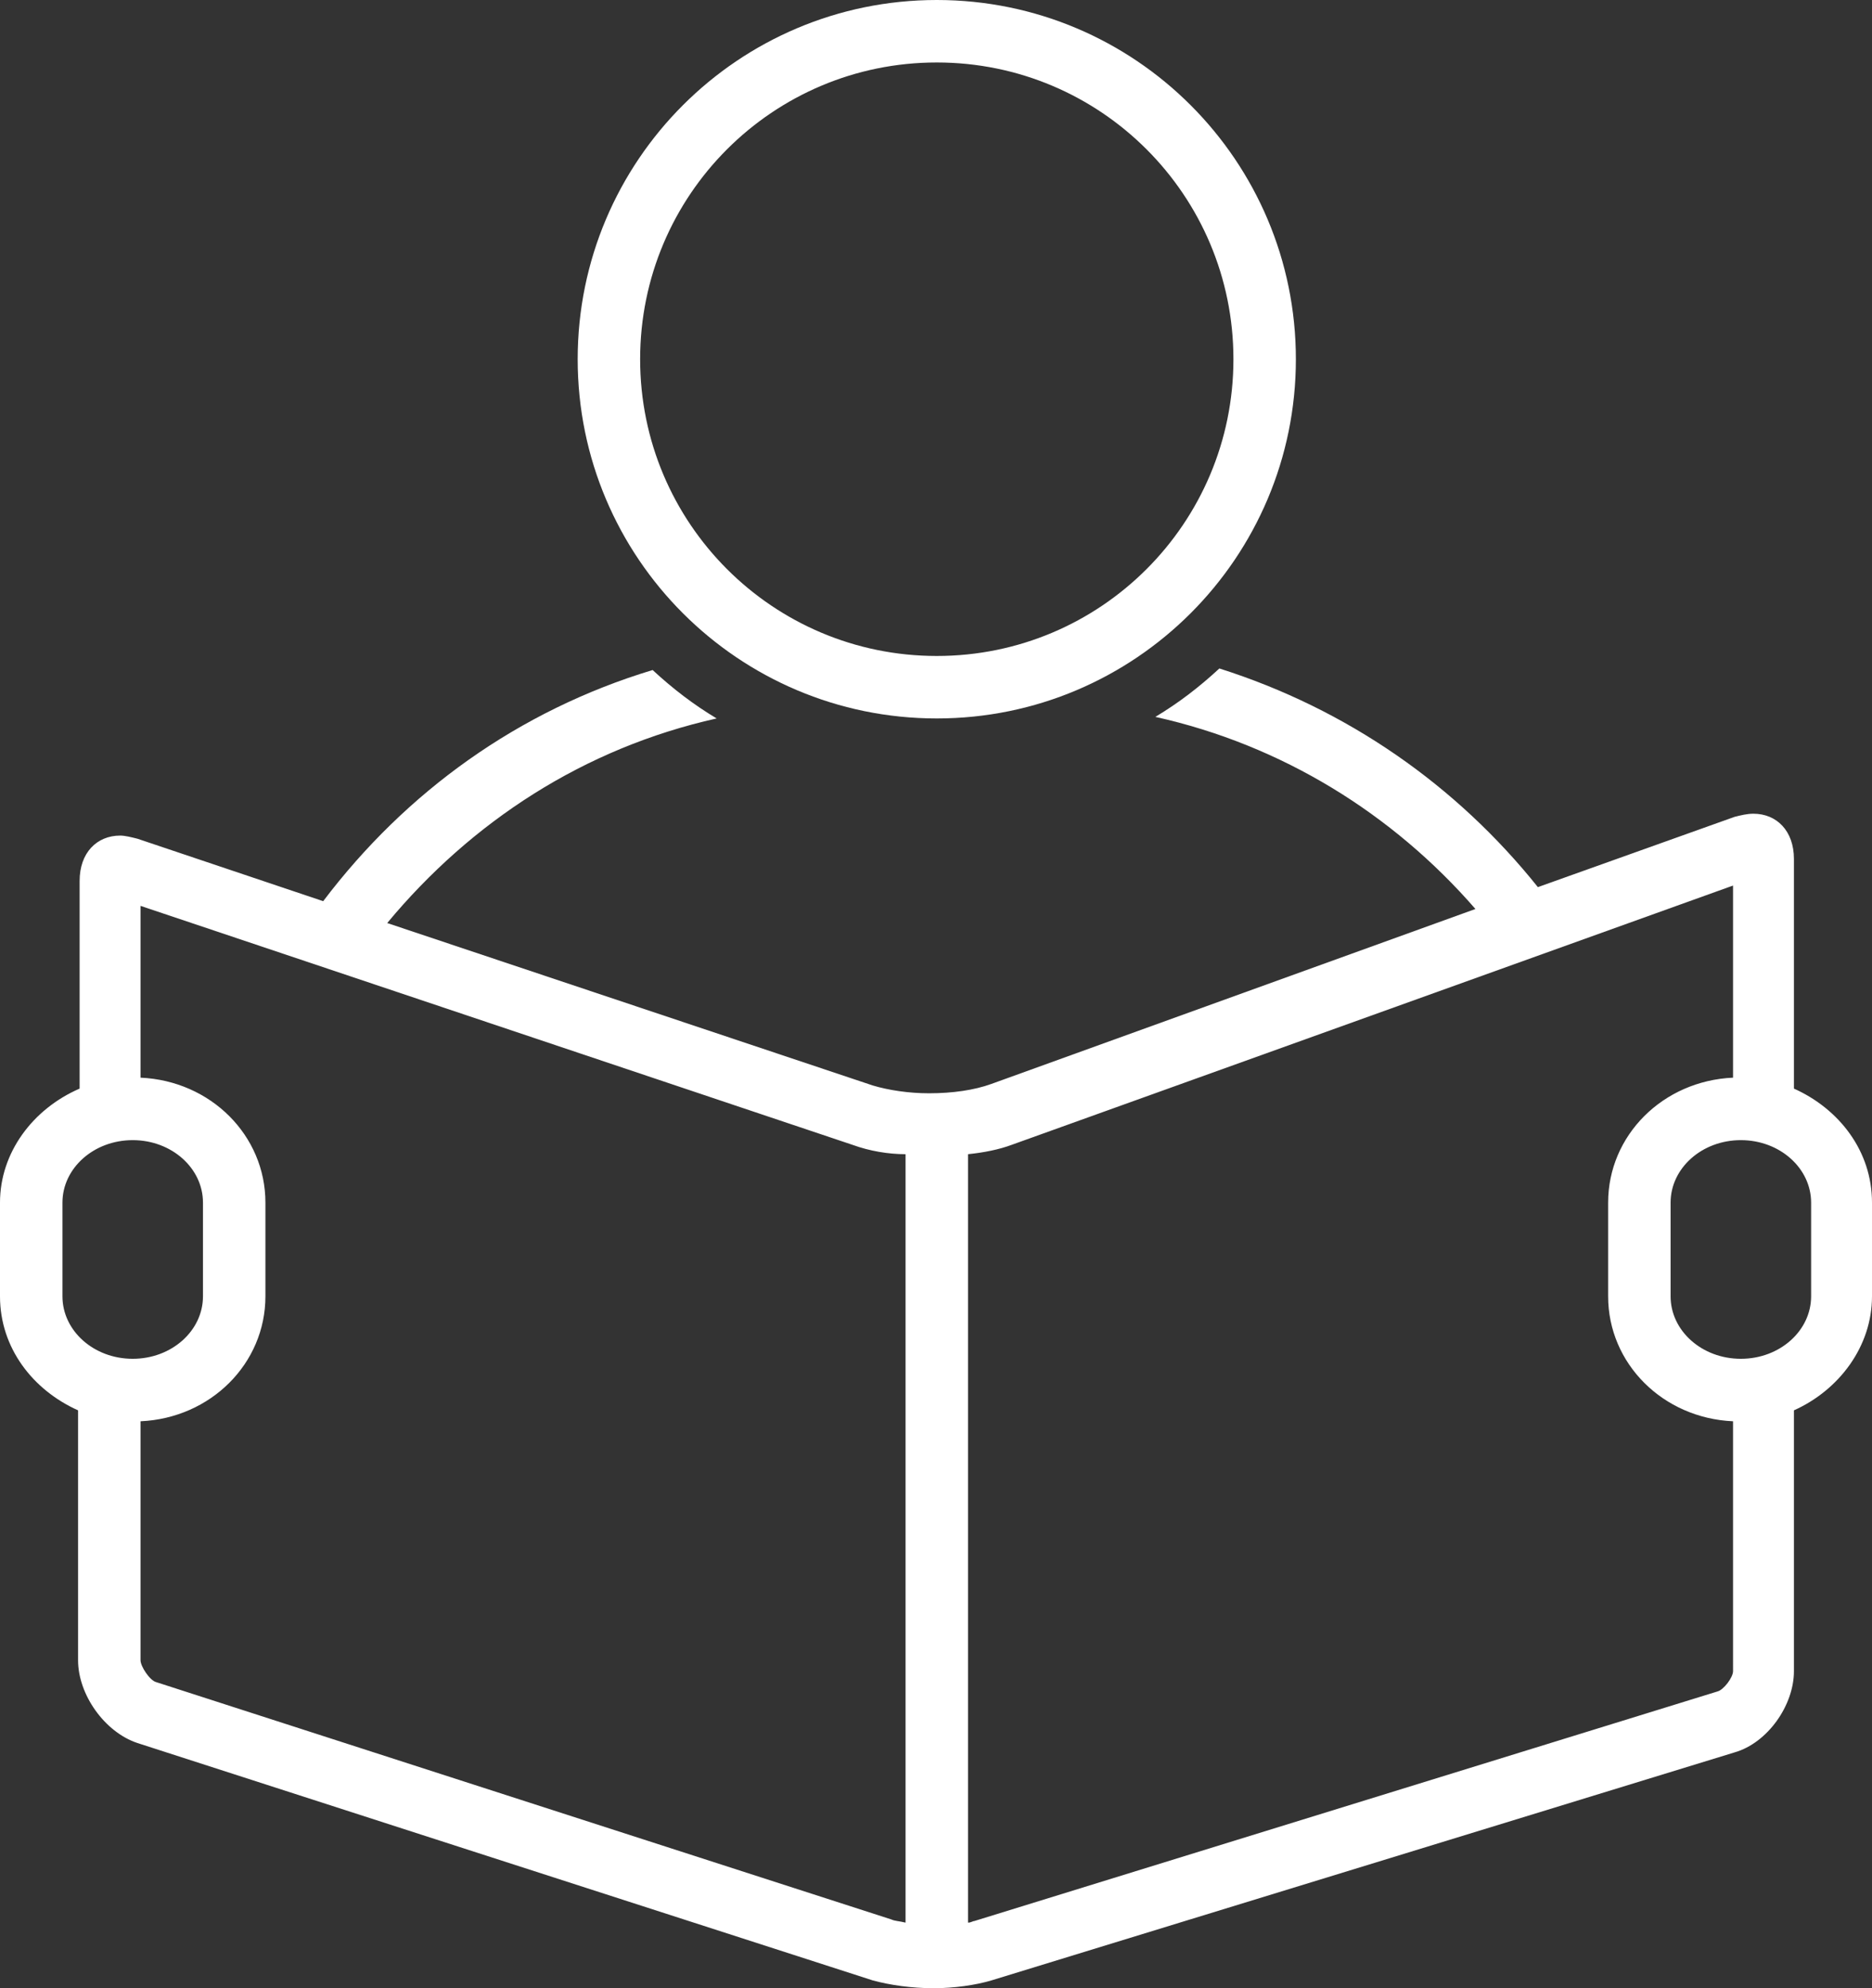
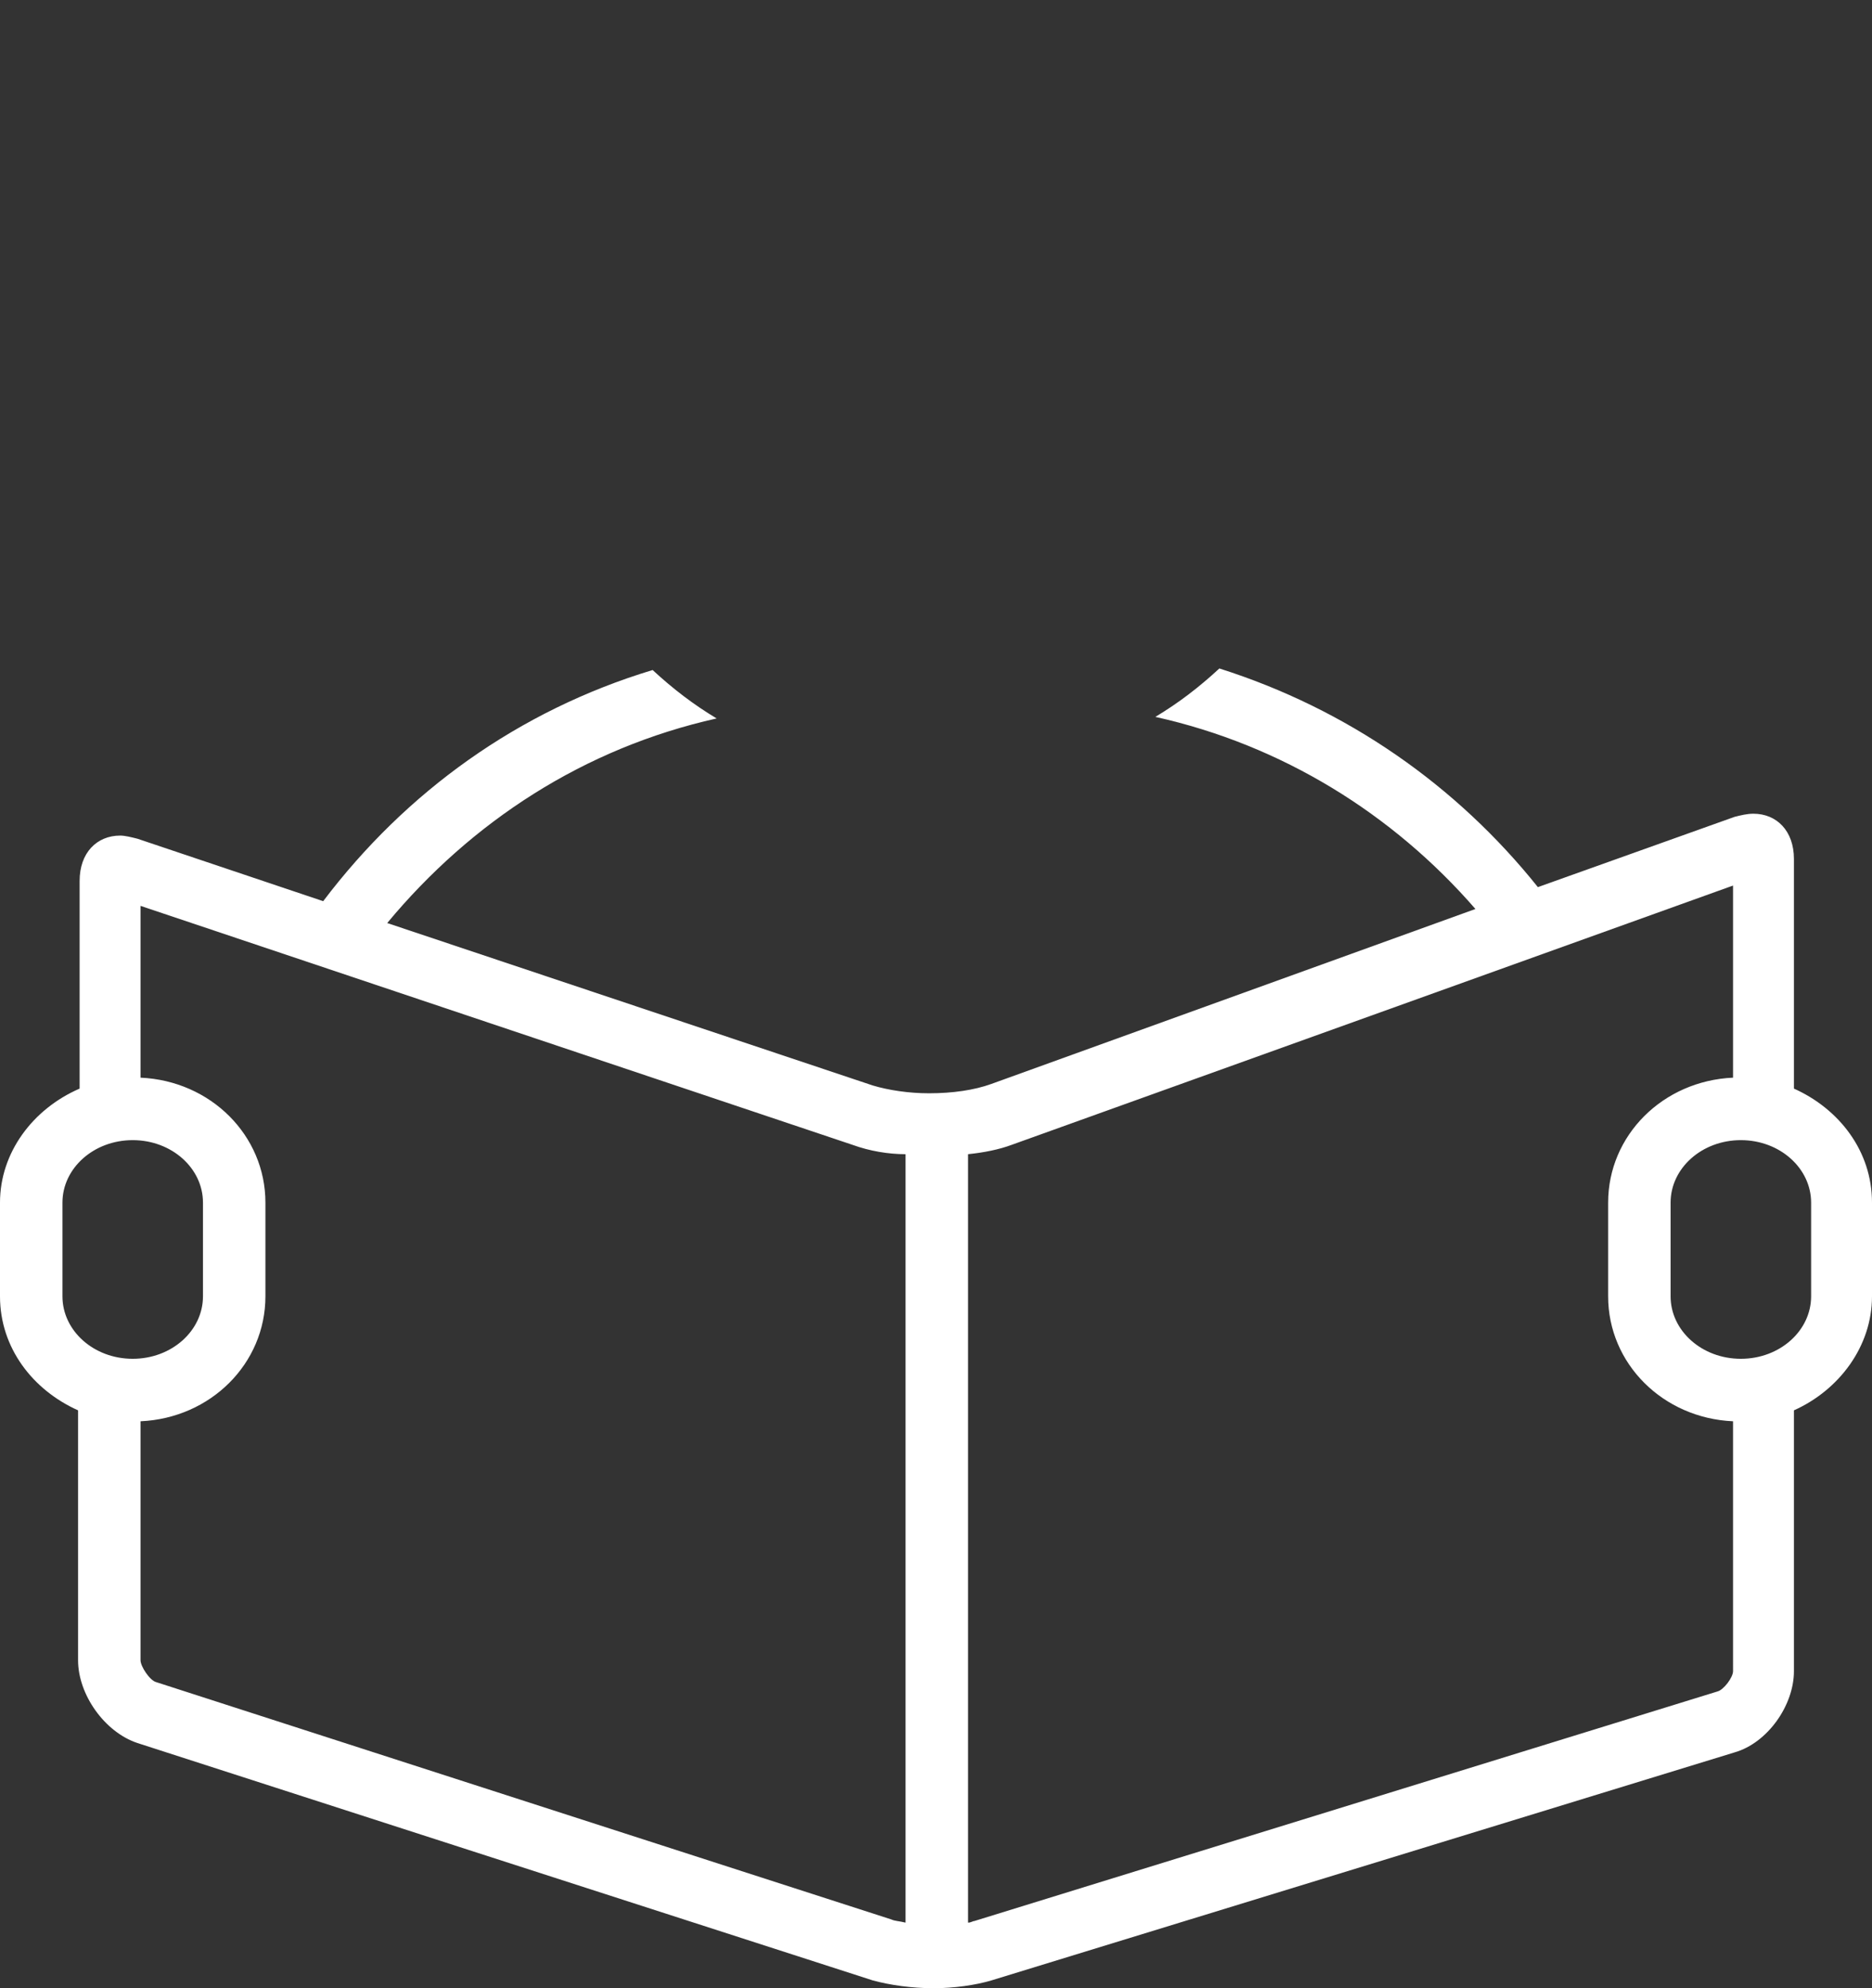
<svg xmlns="http://www.w3.org/2000/svg" fill="#ffffff" height="127.3" preserveAspectRatio="xMidYMid meet" version="1" viewBox="4.0 0.0 119.9 127.3" width="119.9" zoomAndPan="magnify">
  <rect x="4.0" y="0.0" width="119.9" height="127.3" fill="#333333" stroke="none" />
  <g id="change1_1">
    <path d="M12.8,111.6l47.1,15.2c1.1,0.3,2.5,0.5,3.9,0.5c1.3,0,2.7-0.2,3.7-0.5l47.6-14.6c2.1-0.6,3.8-3,3.8-5.2V90.3 c2.9-1.3,5-4.1,5-7.3V77c0-3.3-2.1-6-5-7.3V55c0-1.8-1.1-2.9-2.6-2.9c-0.4,0-0.8,0.1-1.2,0.2l-12.6,4.5c-5.2-6.5-12.2-11.4-20.4-14 c-1.3,1.2-2.6,2.2-4.1,3.1c8.1,1.8,15.2,6.2,20.5,12.3L67.5,69.4C66.4,69.8,65,70,63.5,70c-1.3,0-2.6-0.2-3.6-0.5L28.8,59.1 c5.4-6.5,12.6-11.2,21.1-13.1c-1.5-0.9-2.8-1.9-4.1-3.1c-8.6,2.6-15.8,7.8-21.1,14.8l-11.9-4c-0.4-0.1-0.8-0.2-1.1-0.2 c-1.5,0-2.6,1.1-2.6,2.9v13.3C6.1,71,4,73.8,4,77V83c0,3.3,2.1,6,5,7.3v16C9,108.5,10.7,110.9,12.8,111.6z M115.5,73 c2.5,0,4.5,1.8,4.5,4V83c0,2.2-2,4-4.5,4s-4.5-1.8-4.5-4V77C111,74.8,113,73,115.5,73z M66,73.9c1-0.1,2-0.3,2.8-0.6L115,56.7V69 c-4.5,0.2-8,3.7-8,8V83c0,4.3,3.5,7.8,8,8V107c0,0.4-0.6,1.2-1,1.3L66.4,123c-0.1,0-0.2,0.1-0.4,0.1V73.9z M13,58l45.6,15.3 c1.1,0.4,2.3,0.6,3.4,0.6v49.2c-0.4-0.1-0.7-0.1-0.9-0.2L14,107.7c-0.4-0.1-1-1-1-1.4V91c4.5-0.2,8-3.7,8-8V77c0-4.3-3.5-7.8-8-8V58 z M8,83V77c0-2.2,2-4,4.5-4s4.5,1.8,4.5,4V83c0,2.2-2,4-4.5,4S8,85.2,8,83z" fill="inherit" />
  </g>
  <g id="change1_2">
-     <path d="M64,46c12.7,0,23-10.3,23-23C87,10.3,76.7,0,64,0S41,10.3,41,23C41,35.7,51.3,46,64,46z M64,4c10.5,0,19,8.5,19,19 c0,10.5-8.5,19-19,19s-19-8.5-19-19C45,12.5,53.5,4,64,4z" fill="inherit" />
-   </g>
+     </g>
</svg>